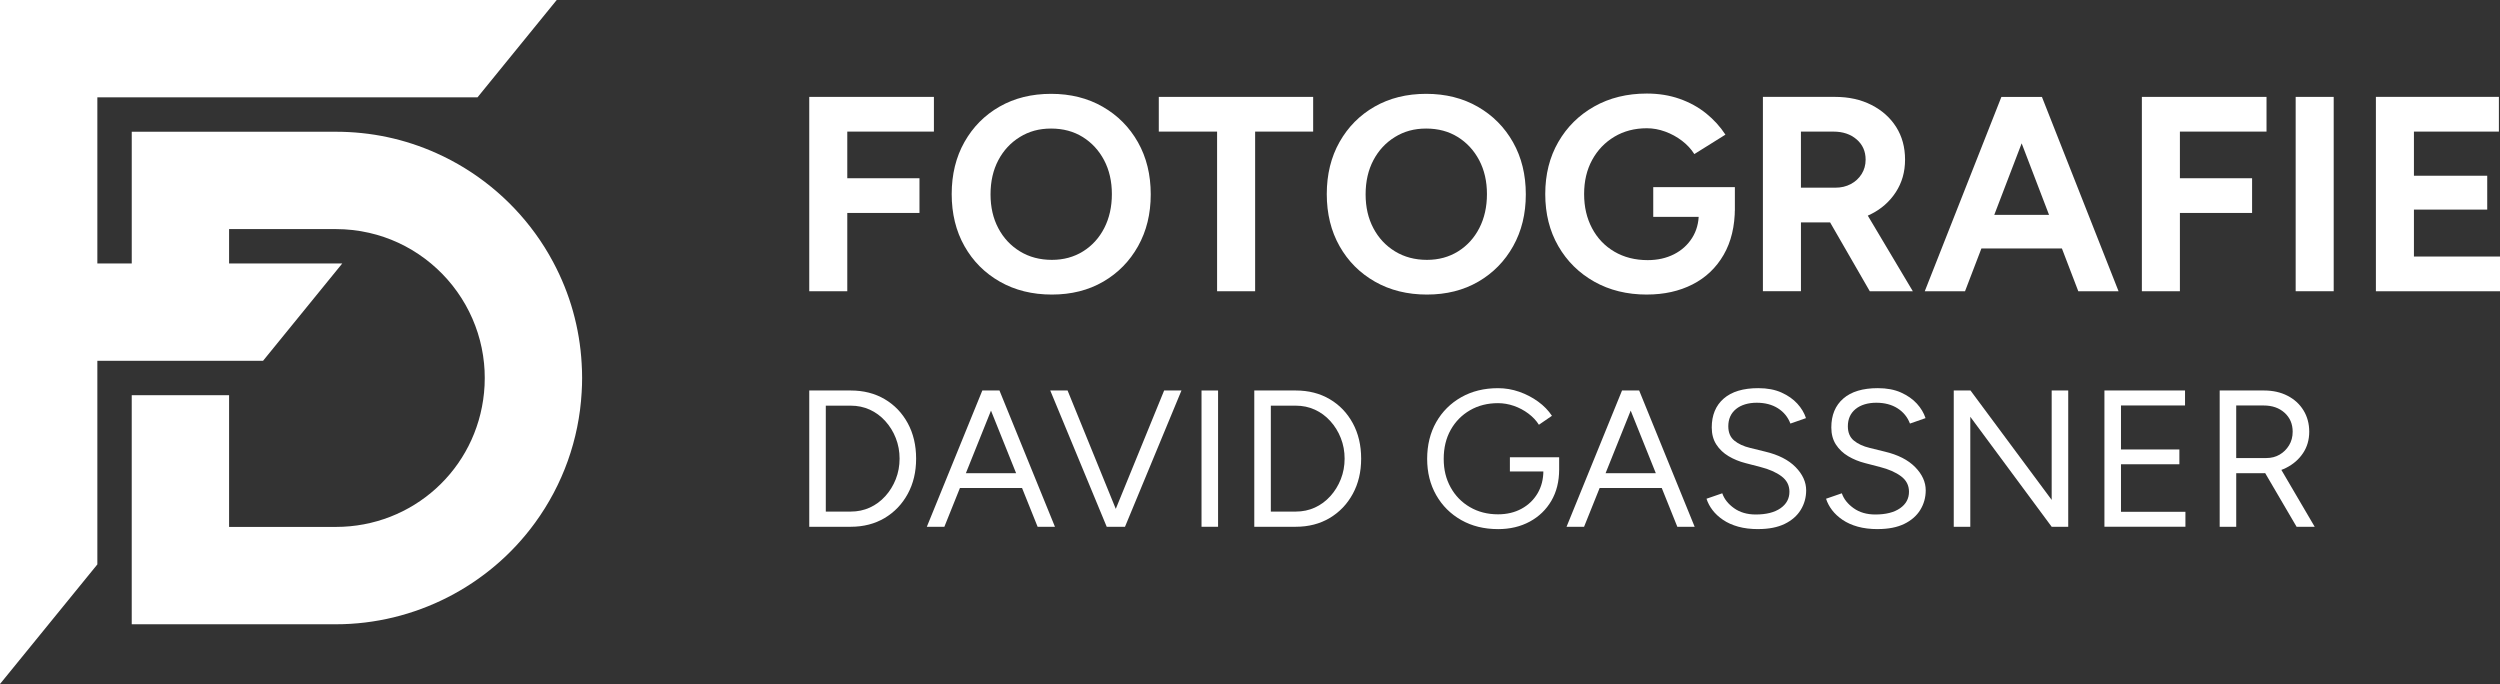
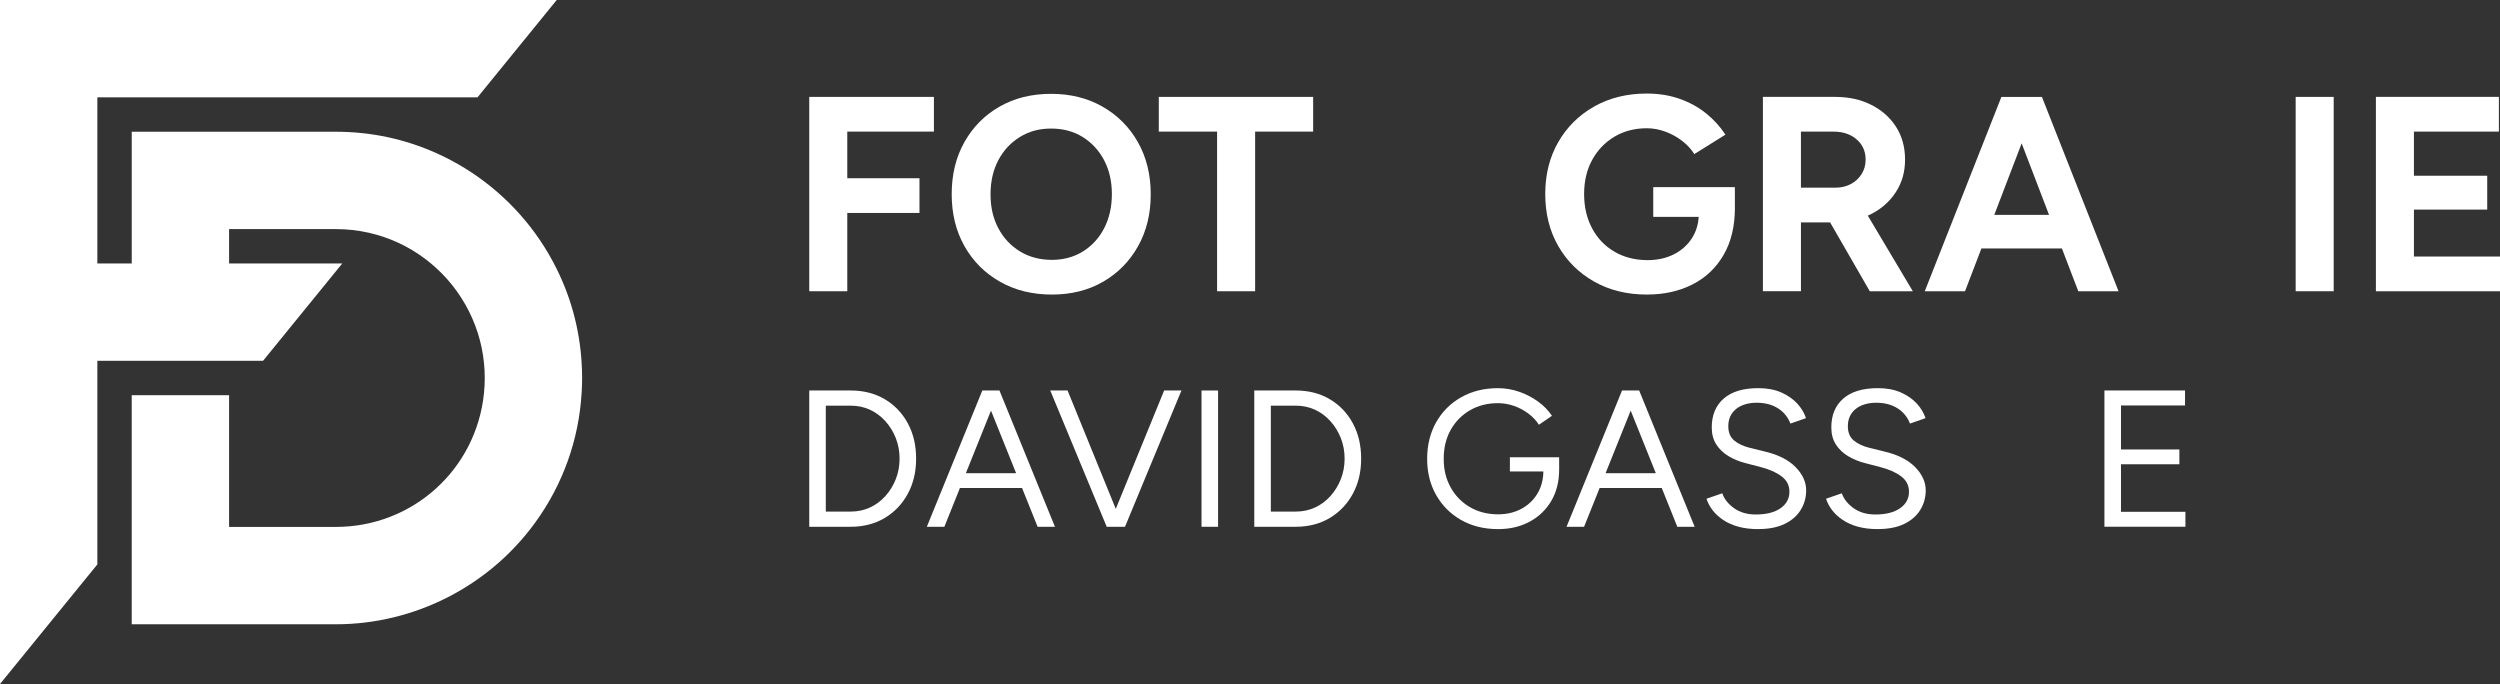
<svg xmlns="http://www.w3.org/2000/svg" id="Ebene_1" data-name="Ebene 1" viewBox="0 0 2001.78 547.69">
  <rect x="0" y="0" width="2001.78" height="547.69" fill="#333333" stroke="none" />
  <defs>
    <style>
      .cls-1 {
        fill: #fff;
      }
    </style>
  </defs>
  <g>
    <path class="cls-1" d="M647.98,233.2V77.58h99.81v27.79h-69.36v37.35h57.8v27.79h-57.8v62.69h-30.46Z" />
    <path class="cls-1" d="M842.27,235.86c-15.71,0-29.6-3.45-41.68-10.34-12.08-6.89-21.53-16.37-28.34-28.45-6.82-12.08-10.22-25.97-10.22-41.68s3.41-29.6,10.22-41.68c6.82-12.08,16.19-21.53,28.12-28.34,11.93-6.82,25.68-10.23,41.24-10.23s29.35,3.45,41.35,10.34c12.01,6.89,21.41,16.38,28.23,28.45,6.82,12.08,10.22,25.98,10.22,41.68s-3.37,29.38-10.11,41.46c-6.75,12.08-16.05,21.56-27.9,28.45-11.86,6.89-25.56,10.34-41.13,10.34ZM842.27,208.08c9.33,0,17.63-2.26,24.9-6.78,7.26-4.52,12.93-10.74,17.01-18.67,4.07-7.93,6.11-17.01,6.11-27.23s-2.08-19.26-6.22-27.12c-4.15-7.85-9.86-14.04-17.12-18.56-7.26-4.52-15.71-6.78-25.34-6.78s-17.67,2.26-25.01,6.78c-7.34,4.52-13.08,10.71-17.23,18.56-4.15,7.86-6.23,16.97-6.23,27.34s2.08,19.27,6.23,27.12c4.15,7.86,9.93,14.04,17.34,18.56,7.41,4.52,15.93,6.78,25.57,6.78Z" />
    <path class="cls-1" d="M974.54,233.2v-127.83h-46.68v-27.79h123.6v27.79h-46.46v127.83h-30.46Z" />
-     <path class="cls-1" d="M1142.6,235.86c-15.71,0-29.6-3.45-41.68-10.34-12.08-6.89-21.53-16.37-28.34-28.45-6.82-12.08-10.22-25.97-10.22-41.68s3.41-29.6,10.22-41.68c6.82-12.08,16.19-21.53,28.12-28.34,11.93-6.82,25.68-10.23,41.24-10.23s29.35,3.45,41.35,10.34c12.01,6.89,21.41,16.38,28.23,28.45,6.82,12.08,10.22,25.98,10.22,41.68s-3.37,29.38-10.11,41.46c-6.75,12.08-16.05,21.56-27.9,28.45-11.86,6.89-25.56,10.34-41.13,10.34ZM1142.6,208.08c9.33,0,17.63-2.26,24.9-6.78,7.26-4.52,12.93-10.74,17.01-18.67,4.07-7.93,6.11-17.01,6.11-27.23s-2.08-19.26-6.22-27.12c-4.15-7.85-9.86-14.04-17.12-18.56-7.26-4.52-15.71-6.78-25.34-6.78s-17.67,2.26-25.01,6.78c-7.34,4.52-13.08,10.71-17.23,18.56-4.15,7.86-6.23,16.97-6.23,27.34s2.08,19.27,6.23,27.12c4.15,7.86,9.93,14.04,17.34,18.56,7.41,4.52,15.93,6.78,25.57,6.78Z" />
-     <path class="cls-1" d="M1318.66,235.86c-15.86,0-29.9-3.45-42.12-10.34-12.23-6.89-21.83-16.37-28.79-28.45-6.97-12.08-10.45-25.97-10.45-41.68s3.48-29.6,10.45-41.68c6.96-12.08,16.56-21.56,28.79-28.46,12.23-6.89,26.27-10.34,42.12-10.34,9.48,0,18.23,1.41,26.23,4.23,8,2.82,15.08,6.71,21.23,11.67,6.15,4.97,11.3,10.64,15.45,17.01l-24.9,15.56c-2.52-4-5.82-7.56-9.89-10.67-4.08-3.11-8.56-5.56-13.45-7.34-4.89-1.78-9.78-2.67-14.67-2.67-9.78,0-18.45,2.26-26.01,6.78-7.56,4.52-13.49,10.71-17.78,18.56-4.3,7.86-6.45,16.97-6.45,27.34s2.11,19.34,6.34,27.34c4.22,8,10.19,14.27,17.89,18.79,7.71,4.52,16.6,6.78,26.68,6.78,7.85,0,14.85-1.56,21.01-4.67,6.14-3.11,11-7.48,14.56-13.12,3.56-5.63,5.34-12.15,5.34-19.56l28.9-4.45c0,14.67-3,27.2-9,37.57-6,10.38-14.3,18.27-24.9,23.67-10.6,5.41-22.79,8.12-36.57,8.12ZM1323.77,173.62v-23.78h65.36v18.9l-16.45,4.89h-48.91Z" />
+     <path class="cls-1" d="M1318.66,235.86c-15.86,0-29.9-3.45-42.12-10.34-12.23-6.89-21.83-16.37-28.79-28.45-6.97-12.08-10.45-25.97-10.45-41.68s3.48-29.6,10.45-41.68c6.96-12.08,16.56-21.56,28.79-28.46,12.23-6.89,26.27-10.34,42.12-10.34,9.48,0,18.23,1.41,26.23,4.23,8,2.82,15.08,6.71,21.23,11.67,6.15,4.97,11.3,10.64,15.45,17.01l-24.9,15.56c-2.52-4-5.82-7.56-9.89-10.67-4.08-3.11-8.56-5.56-13.45-7.34-4.89-1.78-9.78-2.67-14.67-2.67-9.78,0-18.45,2.26-26.01,6.78-7.56,4.52-13.49,10.71-17.78,18.56-4.3,7.86-6.45,16.97-6.45,27.34s2.11,19.34,6.34,27.34c4.22,8,10.19,14.27,17.89,18.79,7.71,4.52,16.6,6.78,26.68,6.78,7.85,0,14.85-1.56,21.01-4.67,6.14-3.11,11-7.48,14.56-13.12,3.56-5.63,5.34-12.15,5.34-19.56l28.9-4.45c0,14.67-3,27.2-9,37.57-6,10.38-14.3,18.27-24.9,23.67-10.6,5.41-22.79,8.12-36.57,8.12ZM1323.77,173.62v-23.78h65.36v18.9l-16.45,4.89h-48.91" />
    <path class="cls-1" d="M1411.58,233.2V77.58h57.8c10.97,0,20.67,2.15,29.12,6.45,8.45,4.3,15.04,10.19,19.79,17.67,4.74,7.49,7.11,16.19,7.11,26.12s-2.48,18.49-7.45,26.12c-4.97,7.63-11.75,13.56-20.34,17.78-8.59,4.22-18.38,6.33-29.34,6.33h-26.23v55.13h-30.46ZM1442.03,150.28h27.57c4.59,0,8.7-.96,12.34-2.89,3.63-1.92,6.52-4.59,8.67-8,2.15-3.41,3.22-7.26,3.22-11.56,0-6.67-2.41-12.08-7.23-16.23-4.82-4.15-11-6.22-18.56-6.22h-26.01v44.91ZM1497.16,233.2l-36.01-62.47,23.34-16.67,47.13,79.14h-34.46Z" />
    <path class="cls-1" d="M1541.18,233.2l61.36-155.61h30.46l-59.58,155.61h-32.24ZM1570.08,198.96v-26.9h97.59v26.9h-97.59ZM1664.11,233.2l-59.58-155.61h30.46l61.36,155.61h-32.24Z" />
-     <path class="cls-1" d="M1715.02,233.2V77.58h99.81v27.79h-69.36v37.35h57.8v27.79h-57.8v62.69h-30.45Z" />
    <path class="cls-1" d="M1838.17,233.2V77.58h30.45v155.61h-30.45Z" />
    <path class="cls-1" d="M1902.41,233.2V77.58h98.48v27.79h-68.03v35.35h58.69v27.12h-58.69v37.57h68.92v27.79h-99.37Z" />
    <g>
      <path class="cls-1" d="M647.98,421.79v-109.12h33.2c10.29,0,19.35,2.32,27.2,6.94,7.85,4.62,14,11.04,18.47,19.25,4.47,8.21,6.7,17.67,6.7,28.37s-2.24,20.01-6.7,28.21c-4.47,8.21-10.63,14.65-18.47,19.33-7.85,4.67-16.91,7.02-27.2,7.02h-33.2ZM661.23,409.63h19.95c5.51,0,10.6-1.07,15.28-3.2,4.68-2.13,8.81-5.17,12.39-9.12,3.59-3.95,6.39-8.5,8.42-13.64,2.03-5.14,3.04-10.62,3.04-16.44s-1.01-11.3-3.04-16.45c-2.02-5.14-4.83-9.69-8.42-13.64-3.58-3.95-7.71-6.99-12.39-9.12-4.68-2.13-9.77-3.2-15.28-3.2h-19.95v84.8Z" />
      <path class="cls-1" d="M742.13,421.79l44.43-109.12h13.41l-43.8,109.12h-14.03ZM763.18,390.77v-11.85h60.64v11.85h-60.64ZM830.83,421.79l-43.8-109.12h13.25l44.43,109.12h-13.87Z" />
      <path class="cls-1" d="M886.16,421.79l-45.21-109.12h13.87l44.43,109.12h-13.09ZM887.56,421.79l44.58-109.12h13.87l-45.21,109.12h-13.25Z" />
      <path class="cls-1" d="M962.07,421.79v-109.12h13.25v109.12h-13.25Z" />
      <path class="cls-1" d="M1004.32,421.79v-109.12h33.2c10.29,0,19.35,2.32,27.2,6.94,7.85,4.62,14,11.04,18.47,19.25,4.47,8.21,6.7,17.67,6.7,28.37s-2.24,20.01-6.7,28.21c-4.47,8.21-10.63,14.65-18.47,19.33-7.85,4.67-16.91,7.02-27.2,7.02h-33.2ZM1017.57,409.63h19.95c5.51,0,10.6-1.07,15.28-3.2,4.68-2.13,8.81-5.17,12.39-9.12,3.59-3.95,6.39-8.5,8.42-13.64,2.03-5.14,3.04-10.62,3.04-16.44s-1.01-11.3-3.04-16.45c-2.02-5.14-4.83-9.69-8.42-13.64-3.58-3.95-7.71-6.99-12.39-9.12-4.68-2.13-9.77-3.2-15.28-3.2h-19.95v84.8Z" />
      <path class="cls-1" d="M1199.48,423.66c-11.12,0-20.94-2.42-29.46-7.25-8.52-4.83-15.2-11.48-20.03-19.95-4.83-8.47-7.25-18.16-7.25-29.07s2.42-20.91,7.25-29.38c4.83-8.47,11.51-15.12,20.03-19.95,8.52-4.83,18.34-7.25,29.46-7.25,5.82,0,11.48.96,16.99,2.88,5.51,1.93,10.54,4.55,15.12,7.87,4.57,3.33,8.26,7.12,11.07,11.38l-10.44,7.17c-2.08-3.32-4.89-6.31-8.42-8.96-3.54-2.65-7.41-4.7-11.61-6.16-4.21-1.45-8.45-2.18-12.7-2.18-8.42,0-15.9,1.9-22.45,5.69-6.55,3.8-11.69,9.02-15.43,15.67-3.74,6.65-5.61,14.4-5.61,23.23s1.85,16.13,5.54,22.83c3.69,6.7,8.83,11.98,15.43,15.82,6.6,3.85,14.11,5.77,22.52,5.77,7.07,0,13.33-1.48,18.78-4.44,5.46-2.96,9.74-7.07,12.86-12.31,3.11-5.25,4.67-11.3,4.67-18.16l12.63-.94c0,9.56-2.08,17.9-6.23,25.02-4.16,7.12-9.93,12.68-17.3,16.68-7.38,4-15.85,6-25.41,6ZM1208.99,377.52v-11.38h39.44v10.29l-6.23,1.09h-33.2Z" />
      <path class="cls-1" d="M1254.35,421.79l44.43-109.12h13.41l-43.8,109.12h-14.03ZM1275.4,390.77v-11.85h60.64v11.85h-60.64ZM1343.05,421.79l-43.8-109.12h13.25l44.43,109.12h-13.87Z" />
      <path class="cls-1" d="M1407.89,423.66c-6.03,0-11.38-.65-16.06-1.95-4.68-1.3-8.73-3.12-12.16-5.45-3.43-2.34-6.23-4.93-8.42-7.8-2.18-2.86-3.8-5.9-4.83-9.12l12.62-4.36c1.56,4.57,4.7,8.55,9.43,11.92,4.73,3.38,10.52,5.06,17.38,5.06,8.42,0,15.02-1.66,19.8-4.99,4.78-3.32,7.17-7.74,7.17-13.25,0-5.09-2.13-9.22-6.39-12.39-4.26-3.17-9.87-5.64-16.84-7.41l-12-3.12c-4.89-1.25-9.38-3.09-13.48-5.53-4.11-2.44-7.38-5.56-9.82-9.35-2.45-3.79-3.67-8.34-3.67-13.64,0-9.87,3.2-17.59,9.59-23.15,6.39-5.56,15.61-8.34,27.67-8.34,7.17,0,13.35,1.17,18.55,3.5,5.19,2.34,9.43,5.3,12.7,8.89,3.28,3.59,5.59,7.46,6.94,11.61l-12.47,4.36c-1.98-5.19-5.3-9.27-9.98-12.24-4.67-2.96-10.34-4.44-16.99-4.44s-12.5,1.69-16.6,5.06c-4.11,3.38-6.16,7.98-6.16,13.8,0,4.99,1.61,8.81,4.83,11.46,3.22,2.65,7.43,4.6,12.63,5.84l12,2.96c10.6,2.5,18.73,6.63,24.39,12.39,5.66,5.77,8.5,11.98,8.5,18.63,0,5.72-1.46,10.94-4.36,15.67-2.91,4.73-7.2,8.47-12.86,11.22-5.66,2.75-12.7,4.13-21.12,4.13Z" />
      <path class="cls-1" d="M1503.6,423.66c-6.03,0-11.38-.65-16.05-1.95-4.67-1.3-8.73-3.12-12.16-5.45-3.43-2.34-6.23-4.93-8.42-7.8-2.18-2.86-3.79-5.9-4.83-9.12l12.63-4.36c1.56,4.57,4.7,8.55,9.43,11.92,4.73,3.38,10.52,5.06,17.38,5.06,8.42,0,15.01-1.66,19.8-4.99,4.78-3.32,7.17-7.74,7.17-13.25,0-5.09-2.13-9.22-6.39-12.39-4.26-3.17-9.88-5.64-16.83-7.41l-12.01-3.12c-4.88-1.25-9.38-3.09-13.48-5.53-4.11-2.44-7.38-5.56-9.82-9.35-2.44-3.79-3.66-8.34-3.66-13.64,0-9.87,3.19-17.59,9.58-23.15,6.39-5.56,15.61-8.34,27.67-8.34,7.17,0,13.35,1.17,18.55,3.5,5.19,2.34,9.43,5.3,12.7,8.89,3.27,3.59,5.58,7.46,6.94,11.61l-12.47,4.36c-1.98-5.19-5.3-9.27-9.98-12.24-4.68-2.96-10.34-4.44-16.99-4.44s-12.5,1.69-16.6,5.06c-4.11,3.38-6.16,7.98-6.16,13.8,0,4.99,1.61,8.81,4.83,11.46,3.22,2.65,7.43,4.6,12.63,5.84l12,2.96c10.6,2.5,18.73,6.63,24.4,12.39,5.66,5.77,8.49,11.98,8.49,18.63,0,5.72-1.46,10.94-4.36,15.67-2.91,4.73-7.2,8.47-12.86,11.22-5.67,2.75-12.7,4.13-21.12,4.13Z" />
-       <path class="cls-1" d="M1564.39,421.79v-109.12h13.41l65,87.61v-87.61h13.25v109.12h-13.25l-65.16-88.07v88.07h-13.25Z" />
      <path class="cls-1" d="M1685.04,421.79v-109.12h64.54v12h-51.28v35.23h46.76v11.85h-46.76v38.03h51.6v12h-64.85Z" />
-       <path class="cls-1" d="M1777.32,421.79v-109.12h35.55c7.07,0,13.33,1.4,18.78,4.21,5.45,2.81,9.72,6.7,12.78,11.69,3.06,4.99,4.6,10.7,4.6,17.15s-1.66,12.16-4.99,17.14c-3.33,4.99-7.85,8.91-13.56,11.77-5.72,2.86-12.16,4.29-19.33,4.29h-20.58v42.87h-13.25ZM1790.57,366.76h24.16c3.95,0,7.48-.91,10.6-2.73,3.11-1.82,5.63-4.31,7.56-7.48,1.92-3.17,2.88-6.78,2.88-10.83,0-6.24-2.16-11.3-6.47-15.2-4.32-3.9-9.9-5.84-16.76-5.84h-21.98v42.09ZM1838.9,421.79l-26.19-44.74,10.45-6.86,30.24,51.6h-14.5Z" />
    </g>
  </g>
  <path class="cls-1" d="M465.75,291.18c-.79-14.33-3.14-28.33-6.95-41.93s-9.12-26.78-15.89-39.43c-4.33-8.11-9.18-15.86-14.39-22.99-20.28-27.9-47.61-50.11-79.08-64.2-25.37-11.38-52.45-17.14-80.51-17.14H105.49v105.46h-27.54V77.95h304.39L445.77,0H0v547.69l77.95-95.76v-163.01h132.66l63.46-77.98h-90.64v-27.51h85.48c9.03,0,17.96,1.01,26.65,2.99,16.19,3.69,31.23,10.64,44.65,20.68,26.84,20.07,44.1,50.56,47.36,83.74.4,3.78.58,7.75.58,11.83s-.18,8.05-.58,11.83c-6.04,61.24-57.03,107.41-118.66,107.41h-85.48v-105.49h-77.95v183.44h163.43c62.91,0,122.57-30.41,159.56-81.33,22.26-30.59,35.13-66.67,37.27-104.36.24-3.78.37-7.65.37-11.5s-.12-7.72-.37-11.5Z" />
</svg>